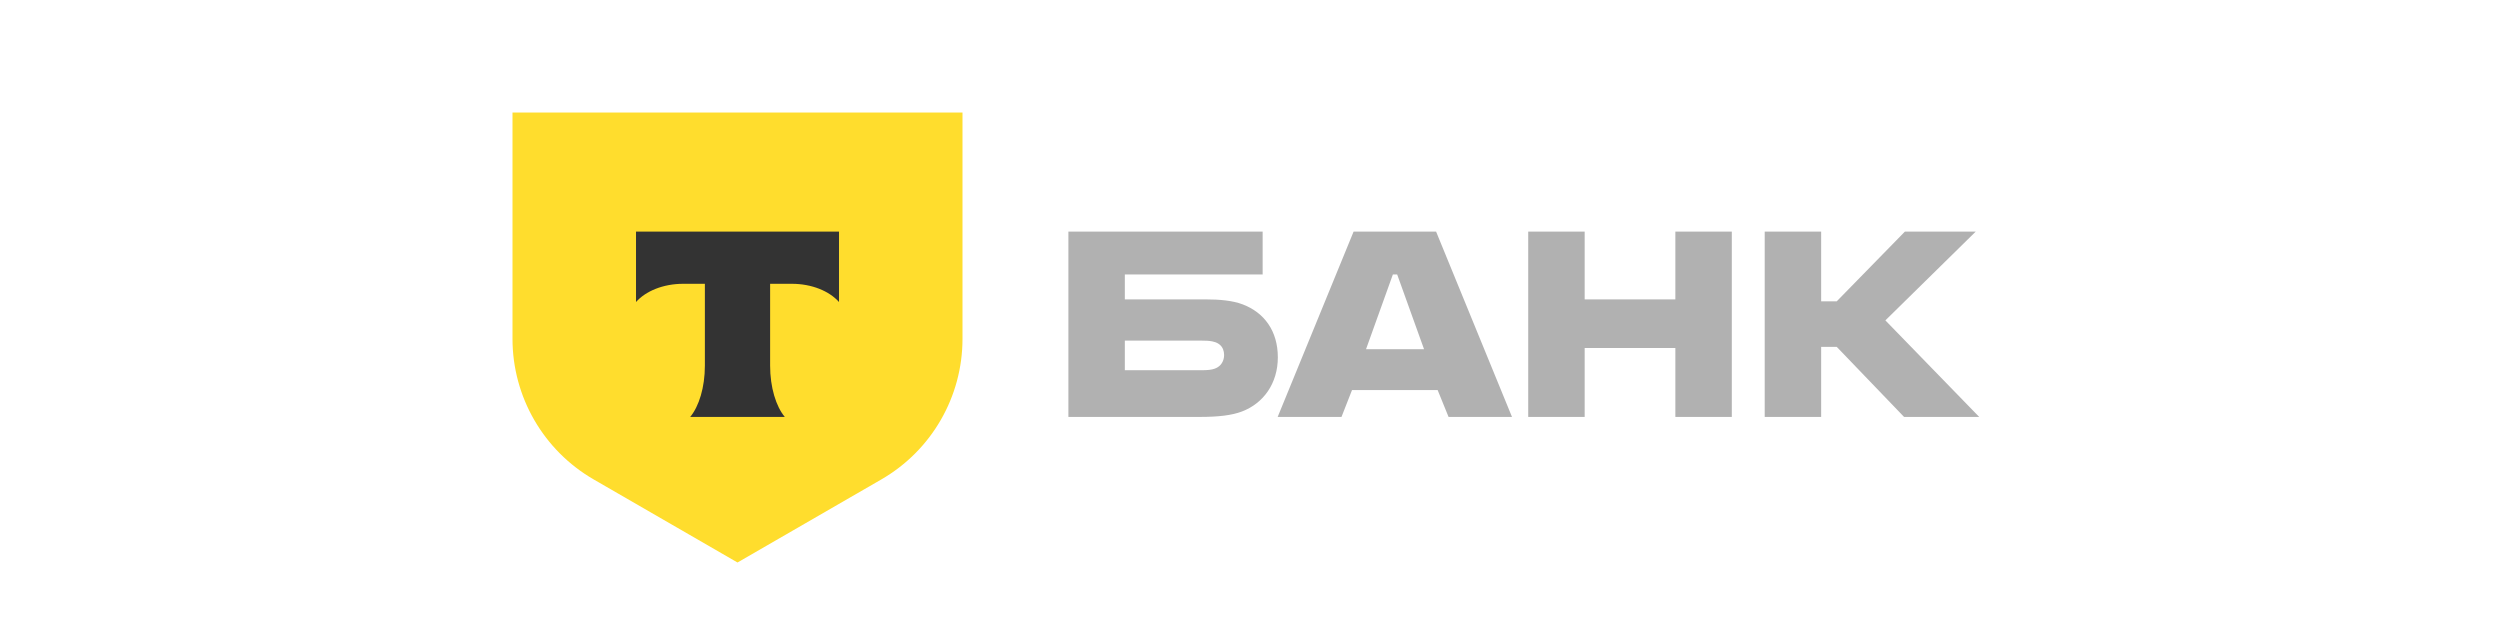
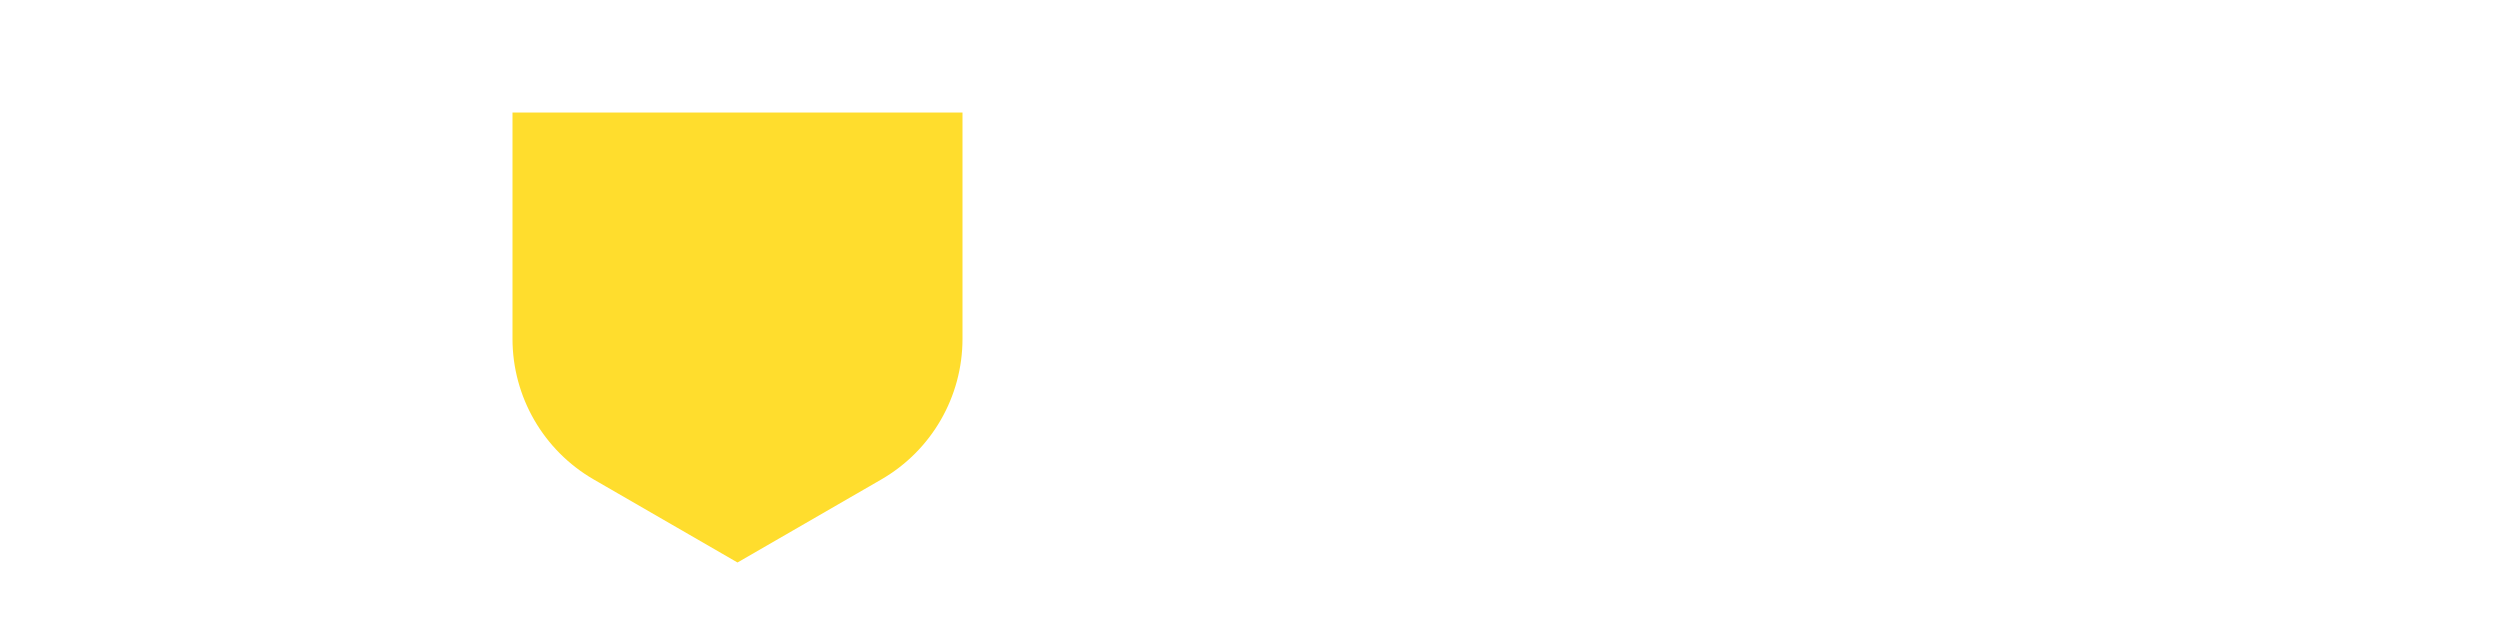
<svg xmlns="http://www.w3.org/2000/svg" width="104" height="26" viewBox="0 0 104 26" fill="none">
-   <path fill-rule="evenodd" clip-rule="evenodd" d="M50.13 12.454C50.729 12.454 51.279 12.502 51.7 12.664C52.591 13.004 53.158 13.765 53.158 14.866C53.158 15.951 52.559 16.777 51.668 17.117C51.247 17.279 50.68 17.344 49.919 17.344H44.445V9.636H52.526V11.417H46.793V12.454H50.13ZM50 15.401C50.227 15.401 50.405 15.384 50.534 15.336C50.81 15.239 50.923 14.996 50.923 14.769C50.923 14.684 50.909 14.605 50.881 14.534C50.865 14.493 50.843 14.454 50.817 14.418C50.77 14.357 50.708 14.306 50.632 14.267C50.608 14.255 50.583 14.245 50.558 14.236C50.517 14.221 50.473 14.21 50.427 14.201C50.303 14.176 50.161 14.17 50 14.17H46.793V15.401H50ZM56.309 9.636H59.742L62.899 17.344H60.26L59.806 16.227H56.244L55.806 17.344H53.151L56.309 9.636ZM57.944 11.417L56.827 14.526H59.24L58.122 11.417H57.944ZM65.922 14.478V17.344H63.574V9.636H65.922V12.454H69.695V9.636H72.043V17.344H69.695V14.478H65.922ZM75.76 17.344V14.429H76.408L79.209 17.344H82.335L78.432 13.328L82.189 9.636H79.242L76.408 12.535H75.76V9.636H73.412V17.344H75.76Z" fill="#B1B1B1" />
  <path d="M21.32 4.68H40.04V14.095C40.04 16.508 38.753 18.738 36.663 19.945L30.68 23.4L24.698 19.945C22.608 18.738 21.32 16.508 21.32 14.095V4.68Z" fill="#FFDD2D" />
-   <path fill-rule="evenodd" clip-rule="evenodd" d="M26.458 9.636V12.564C26.858 12.112 27.587 11.806 28.419 11.806H29.323V15.21C29.323 16.115 29.077 16.908 28.712 17.344H32.647C32.283 16.908 32.037 16.116 32.037 15.211V11.806H32.942C33.774 11.806 34.502 12.112 34.903 12.564V9.636H26.458Z" fill="#333333" />
</svg>